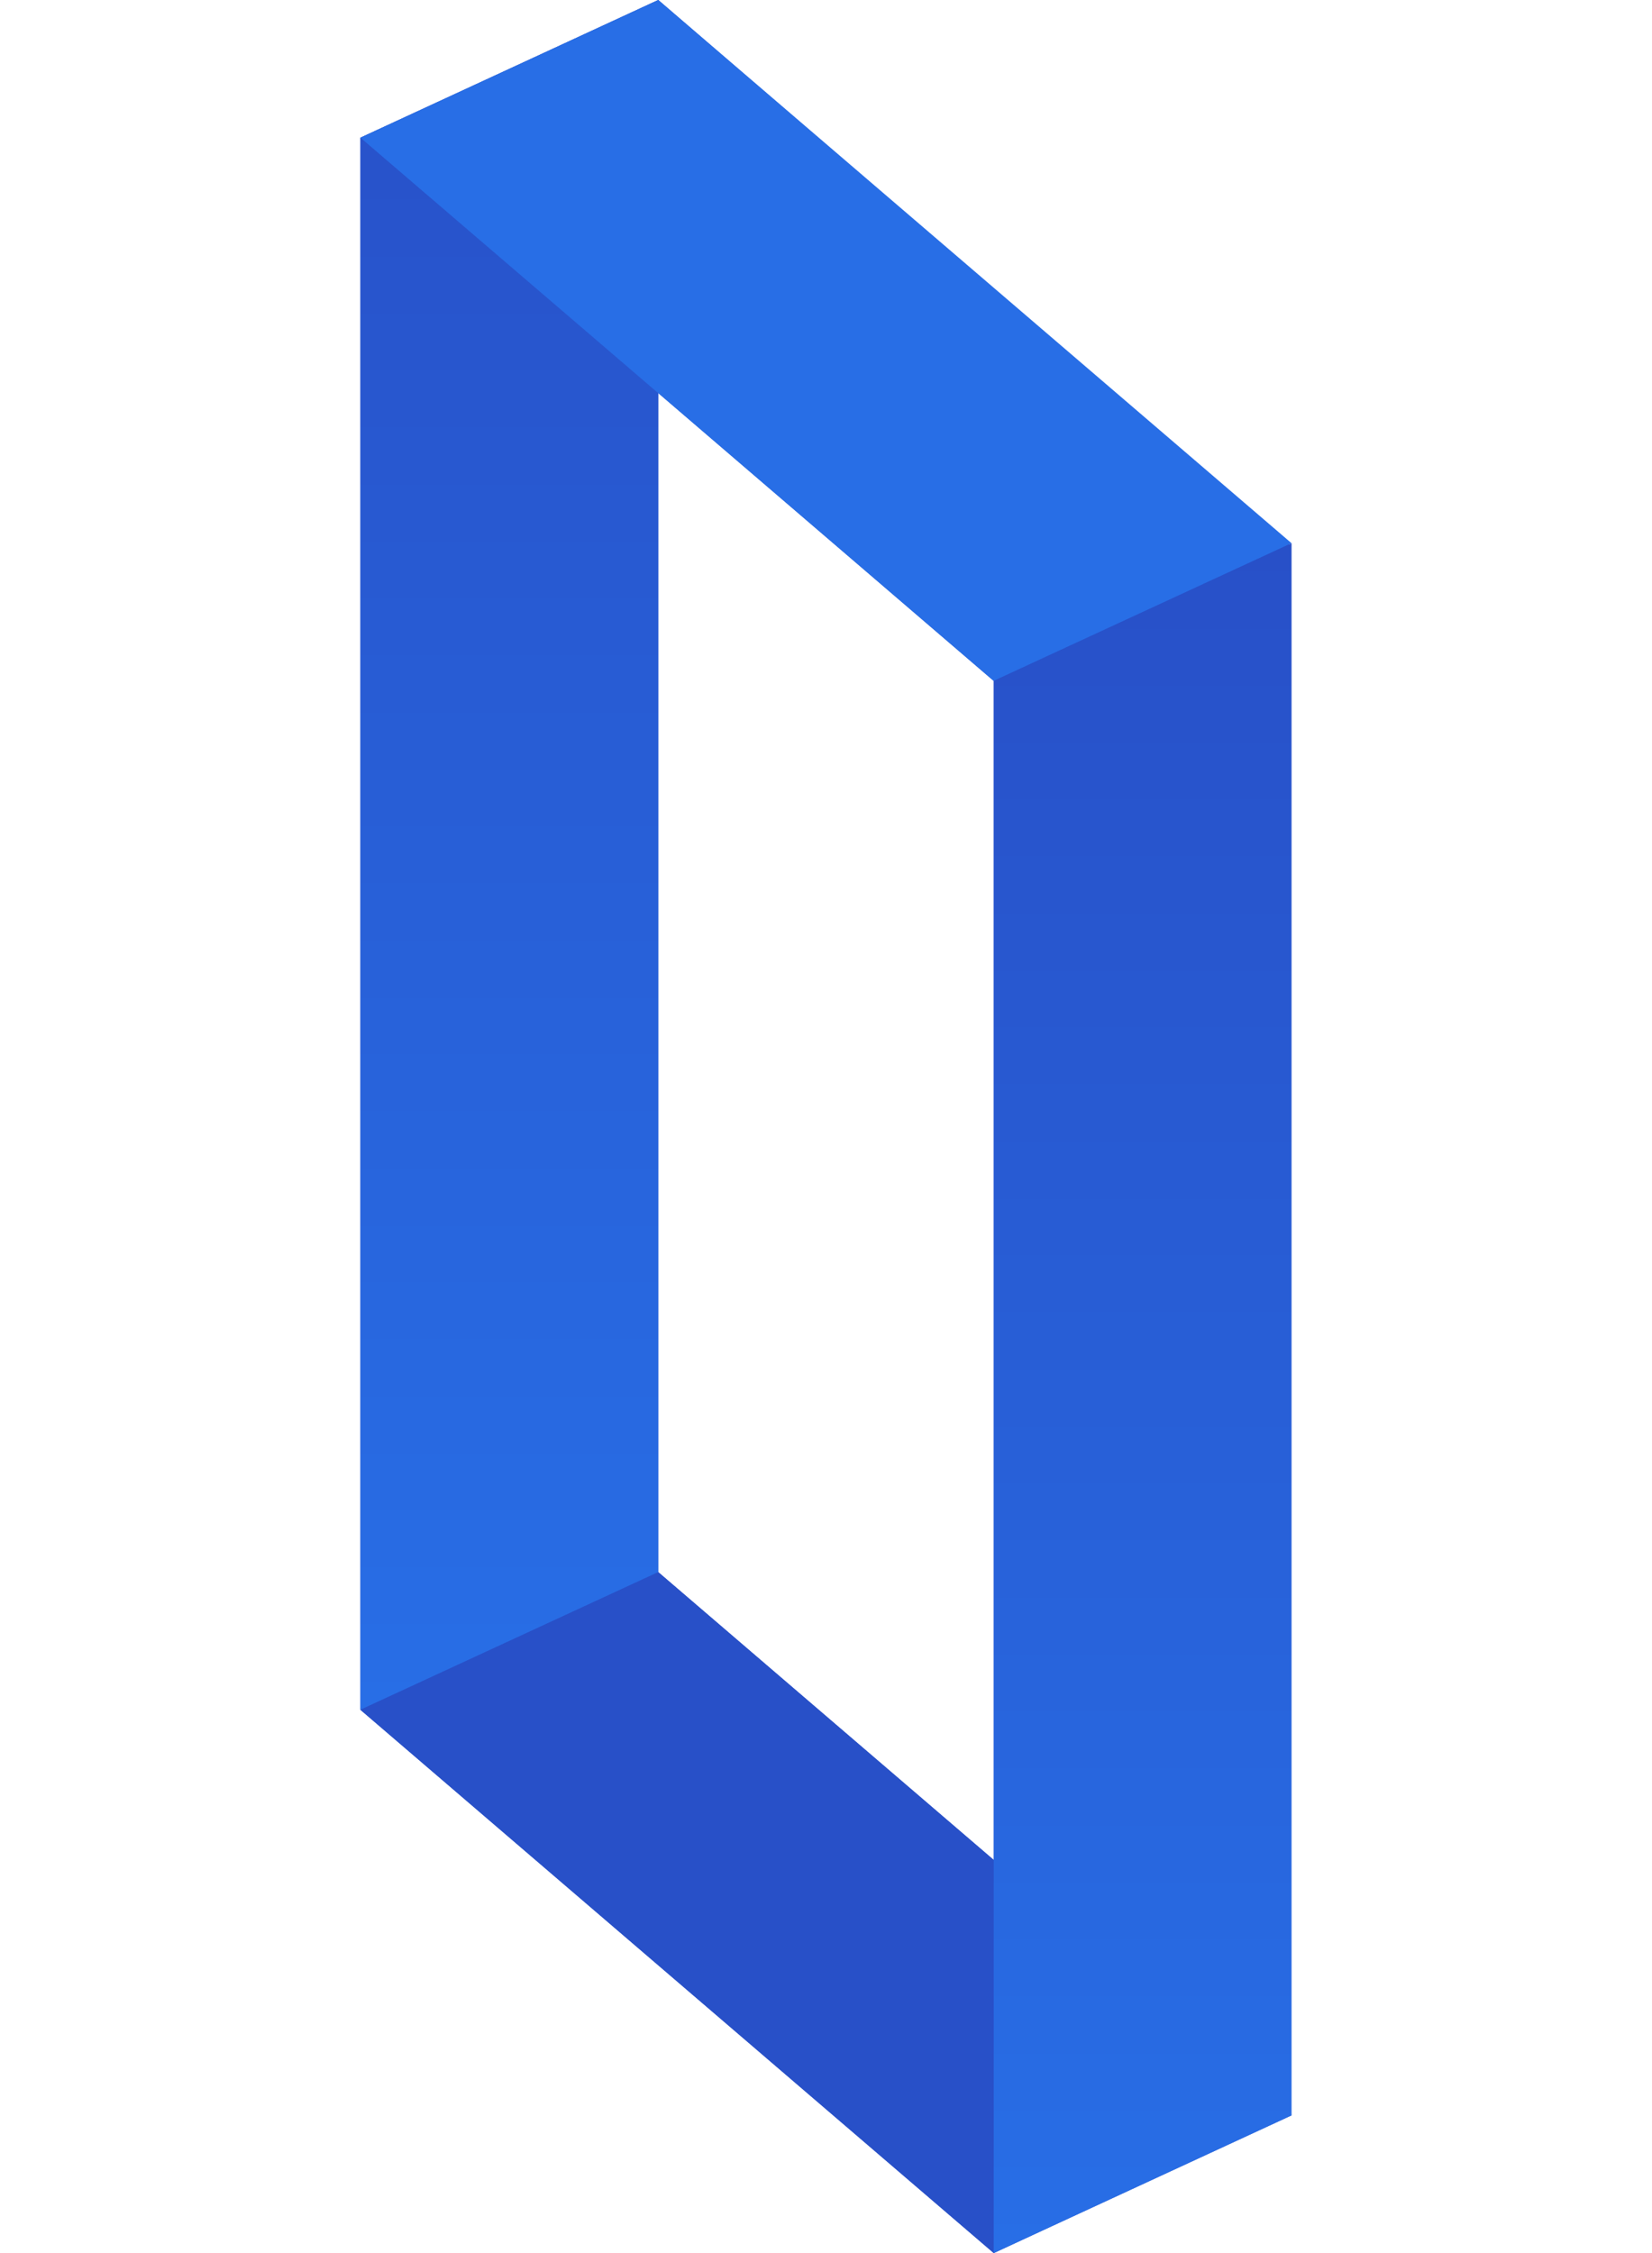
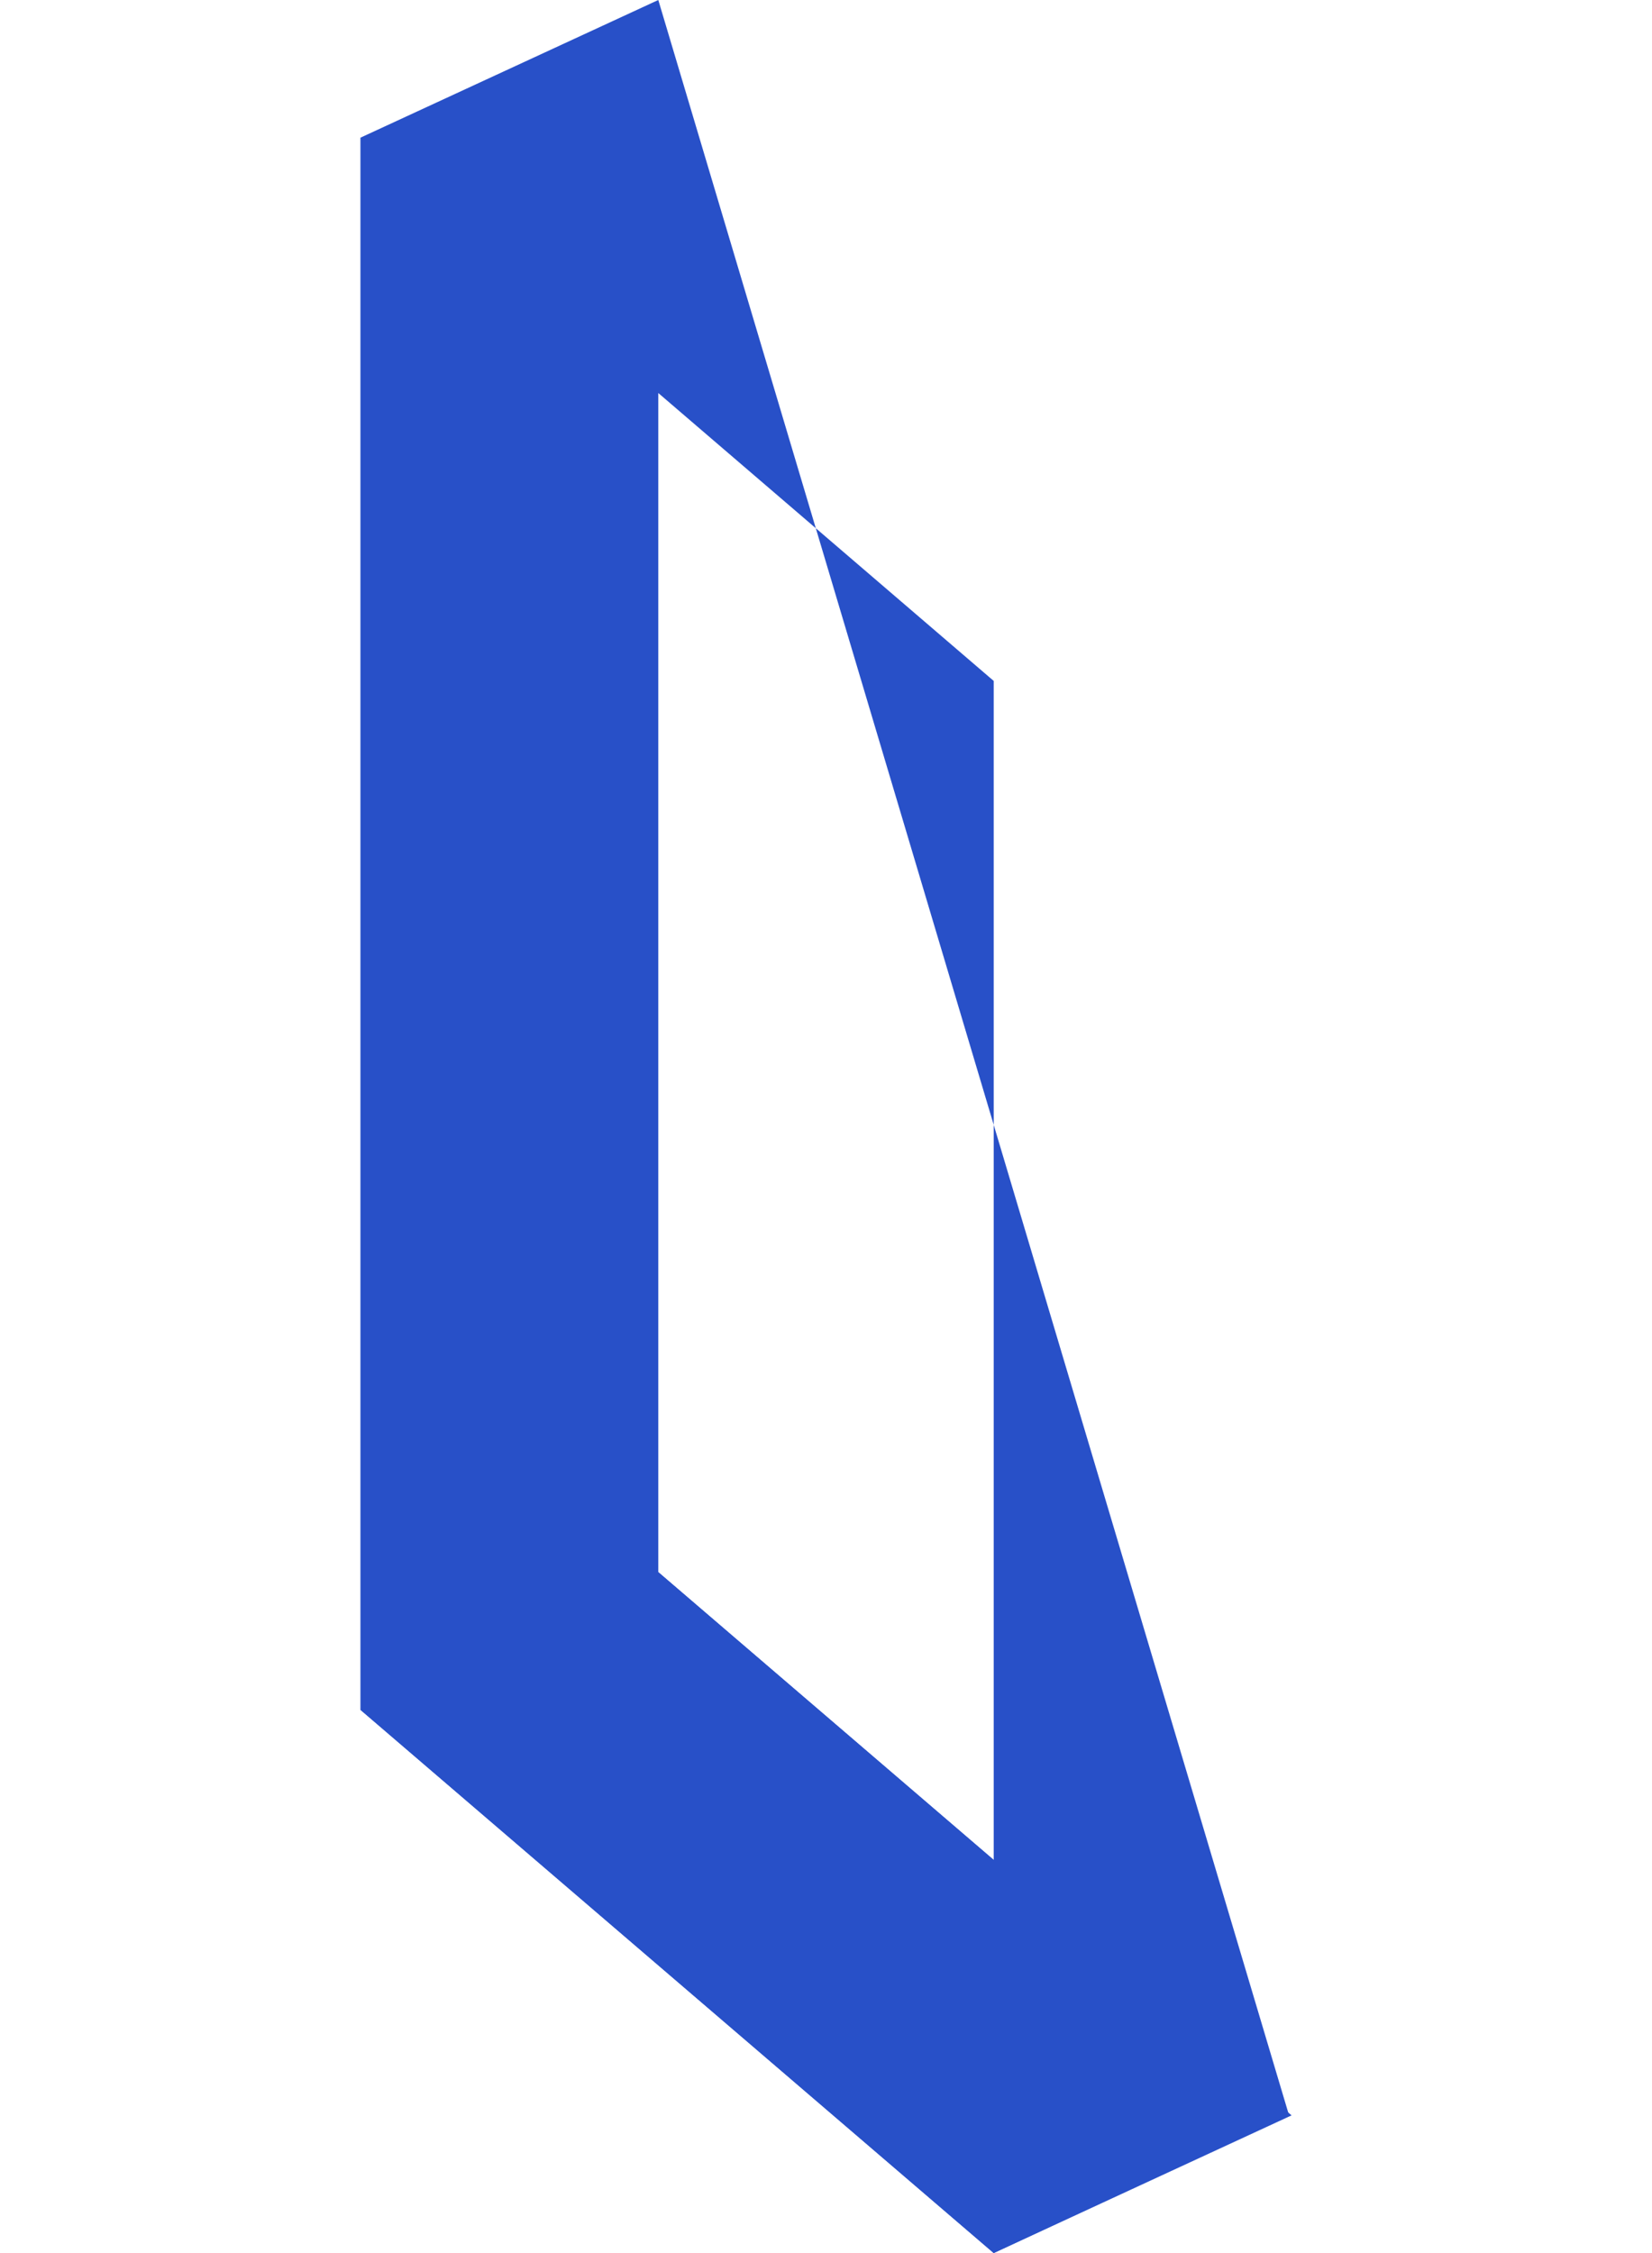
<svg xmlns="http://www.w3.org/2000/svg" version="1.1" id="main" x="0px" y="0px" viewBox="0 0 66 90" style="enable-background:new 0 0 66 90;" xml:space="preserve">
  <style type="text/css">
	.st0{fill:#2850C8;}
	.st1{fill:url(#SVGID_1_);}
	.st2{fill:#286EE6;}
	.st3{fill:url(#SVGID_00000071521680027273992230000008149339630842245801_);}
</style>
  <g>
    <g>
-       <path class="st0" d="M26.3,0L14.4,5.5v62.8L39.7,90l11.8-5.5V21.7L26.3,0z M26.3,62.8V15.7l13.4,11.5v47.1L26.3,62.8z" />
+       <path class="st0" d="M26.3,0L14.4,5.5v62.8L39.7,90l11.8-5.5L26.3,0z M26.3,62.8V15.7l13.4,11.5v47.1L26.3,62.8z" />
      <g>
        <linearGradient id="SVGID_1_" gradientUnits="userSpaceOnUse" x1="20.368" y1="68.29" x2="20.368" y2="0">
          <stop offset="0" style="stop-color:#286EE6" />
          <stop offset="1" style="stop-color:#2850C8" />
        </linearGradient>
-         <polygon class="st1" points="26.3,0 14.4,5.5 14.4,68.3 26.3,62.8    " />
-         <polyline class="st2" points="14.4,5.5 39.7,27.2 51.6,21.7 26.3,0    " />
        <polyline class="st0" points="14.4,68.3 39.7,90 51.6,84.5 26.3,62.8    " />
        <linearGradient id="SVGID_00000045619971374319381140000012484337754605816457_" gradientUnits="userSpaceOnUse" x1="45.632" y1="90" x2="45.632" y2="21.71">
          <stop offset="0" style="stop-color:#286EE6" />
          <stop offset="1" style="stop-color:#2850C8" />
        </linearGradient>
-         <polygon style="fill:url(#SVGID_00000045619971374319381140000012484337754605816457_);" points="51.6,21.7 39.7,27.2 39.7,90      51.6,84.5    " />
      </g>
    </g>
  </g>
</svg>